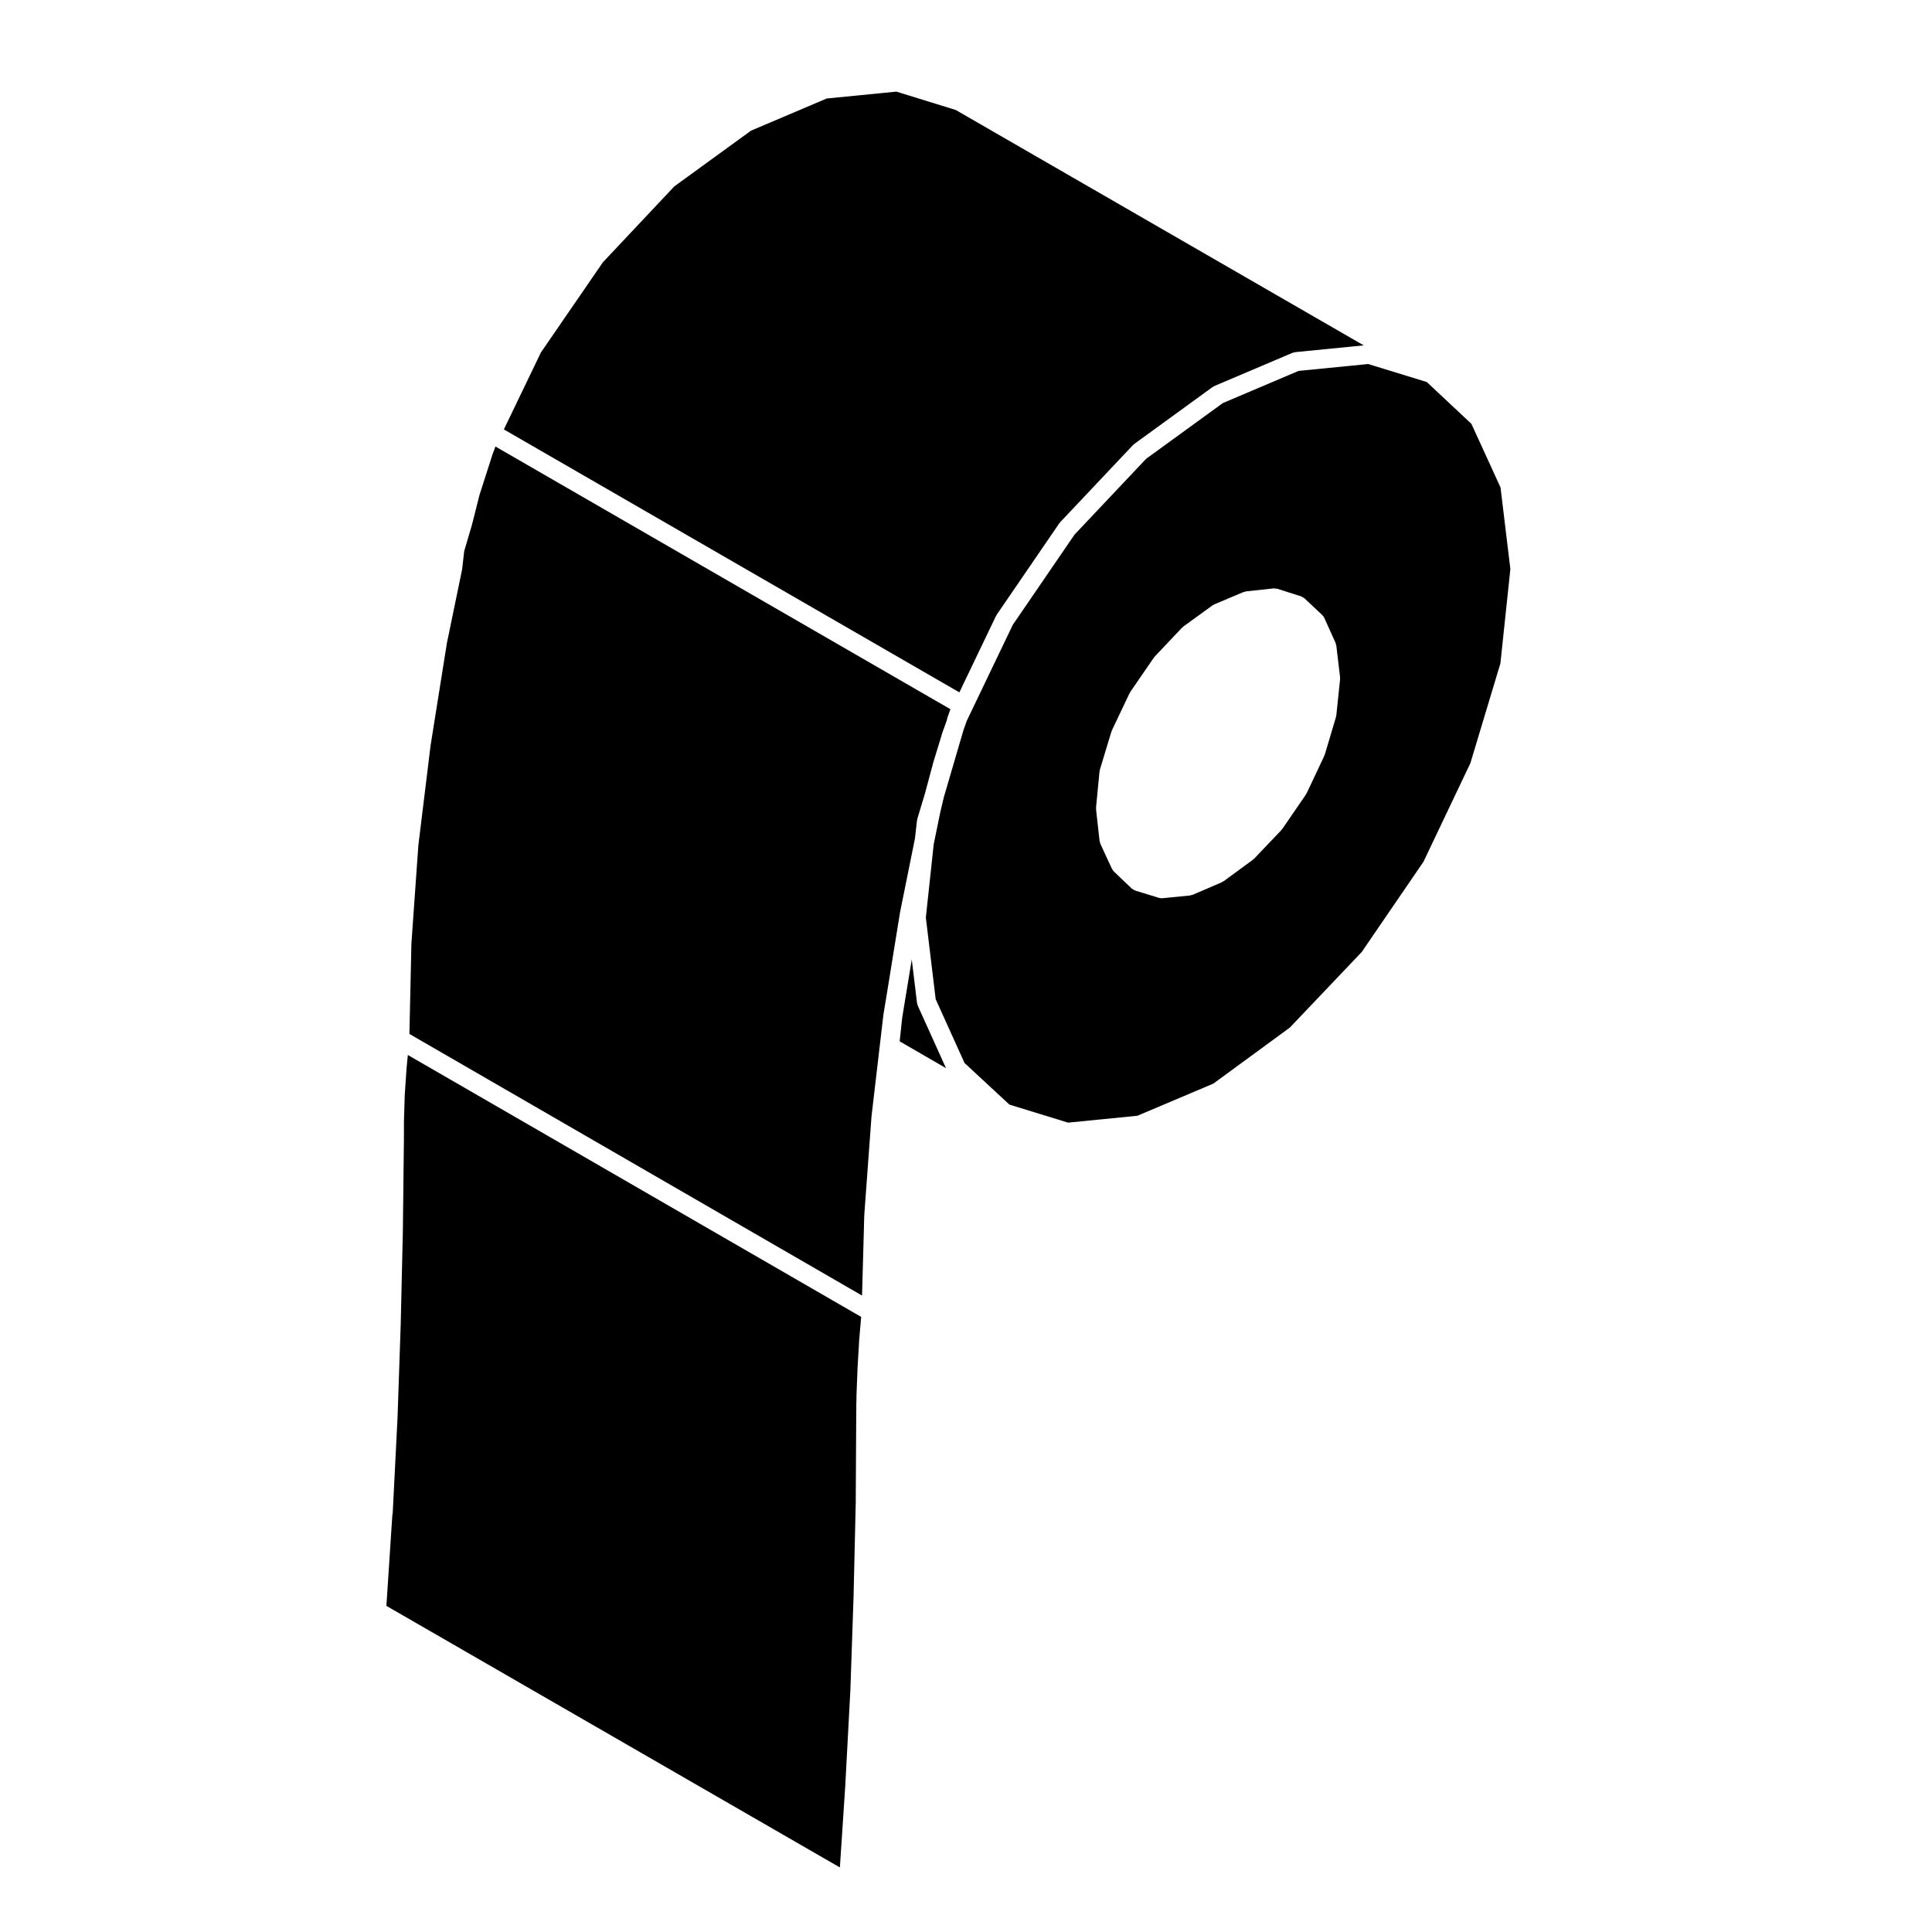
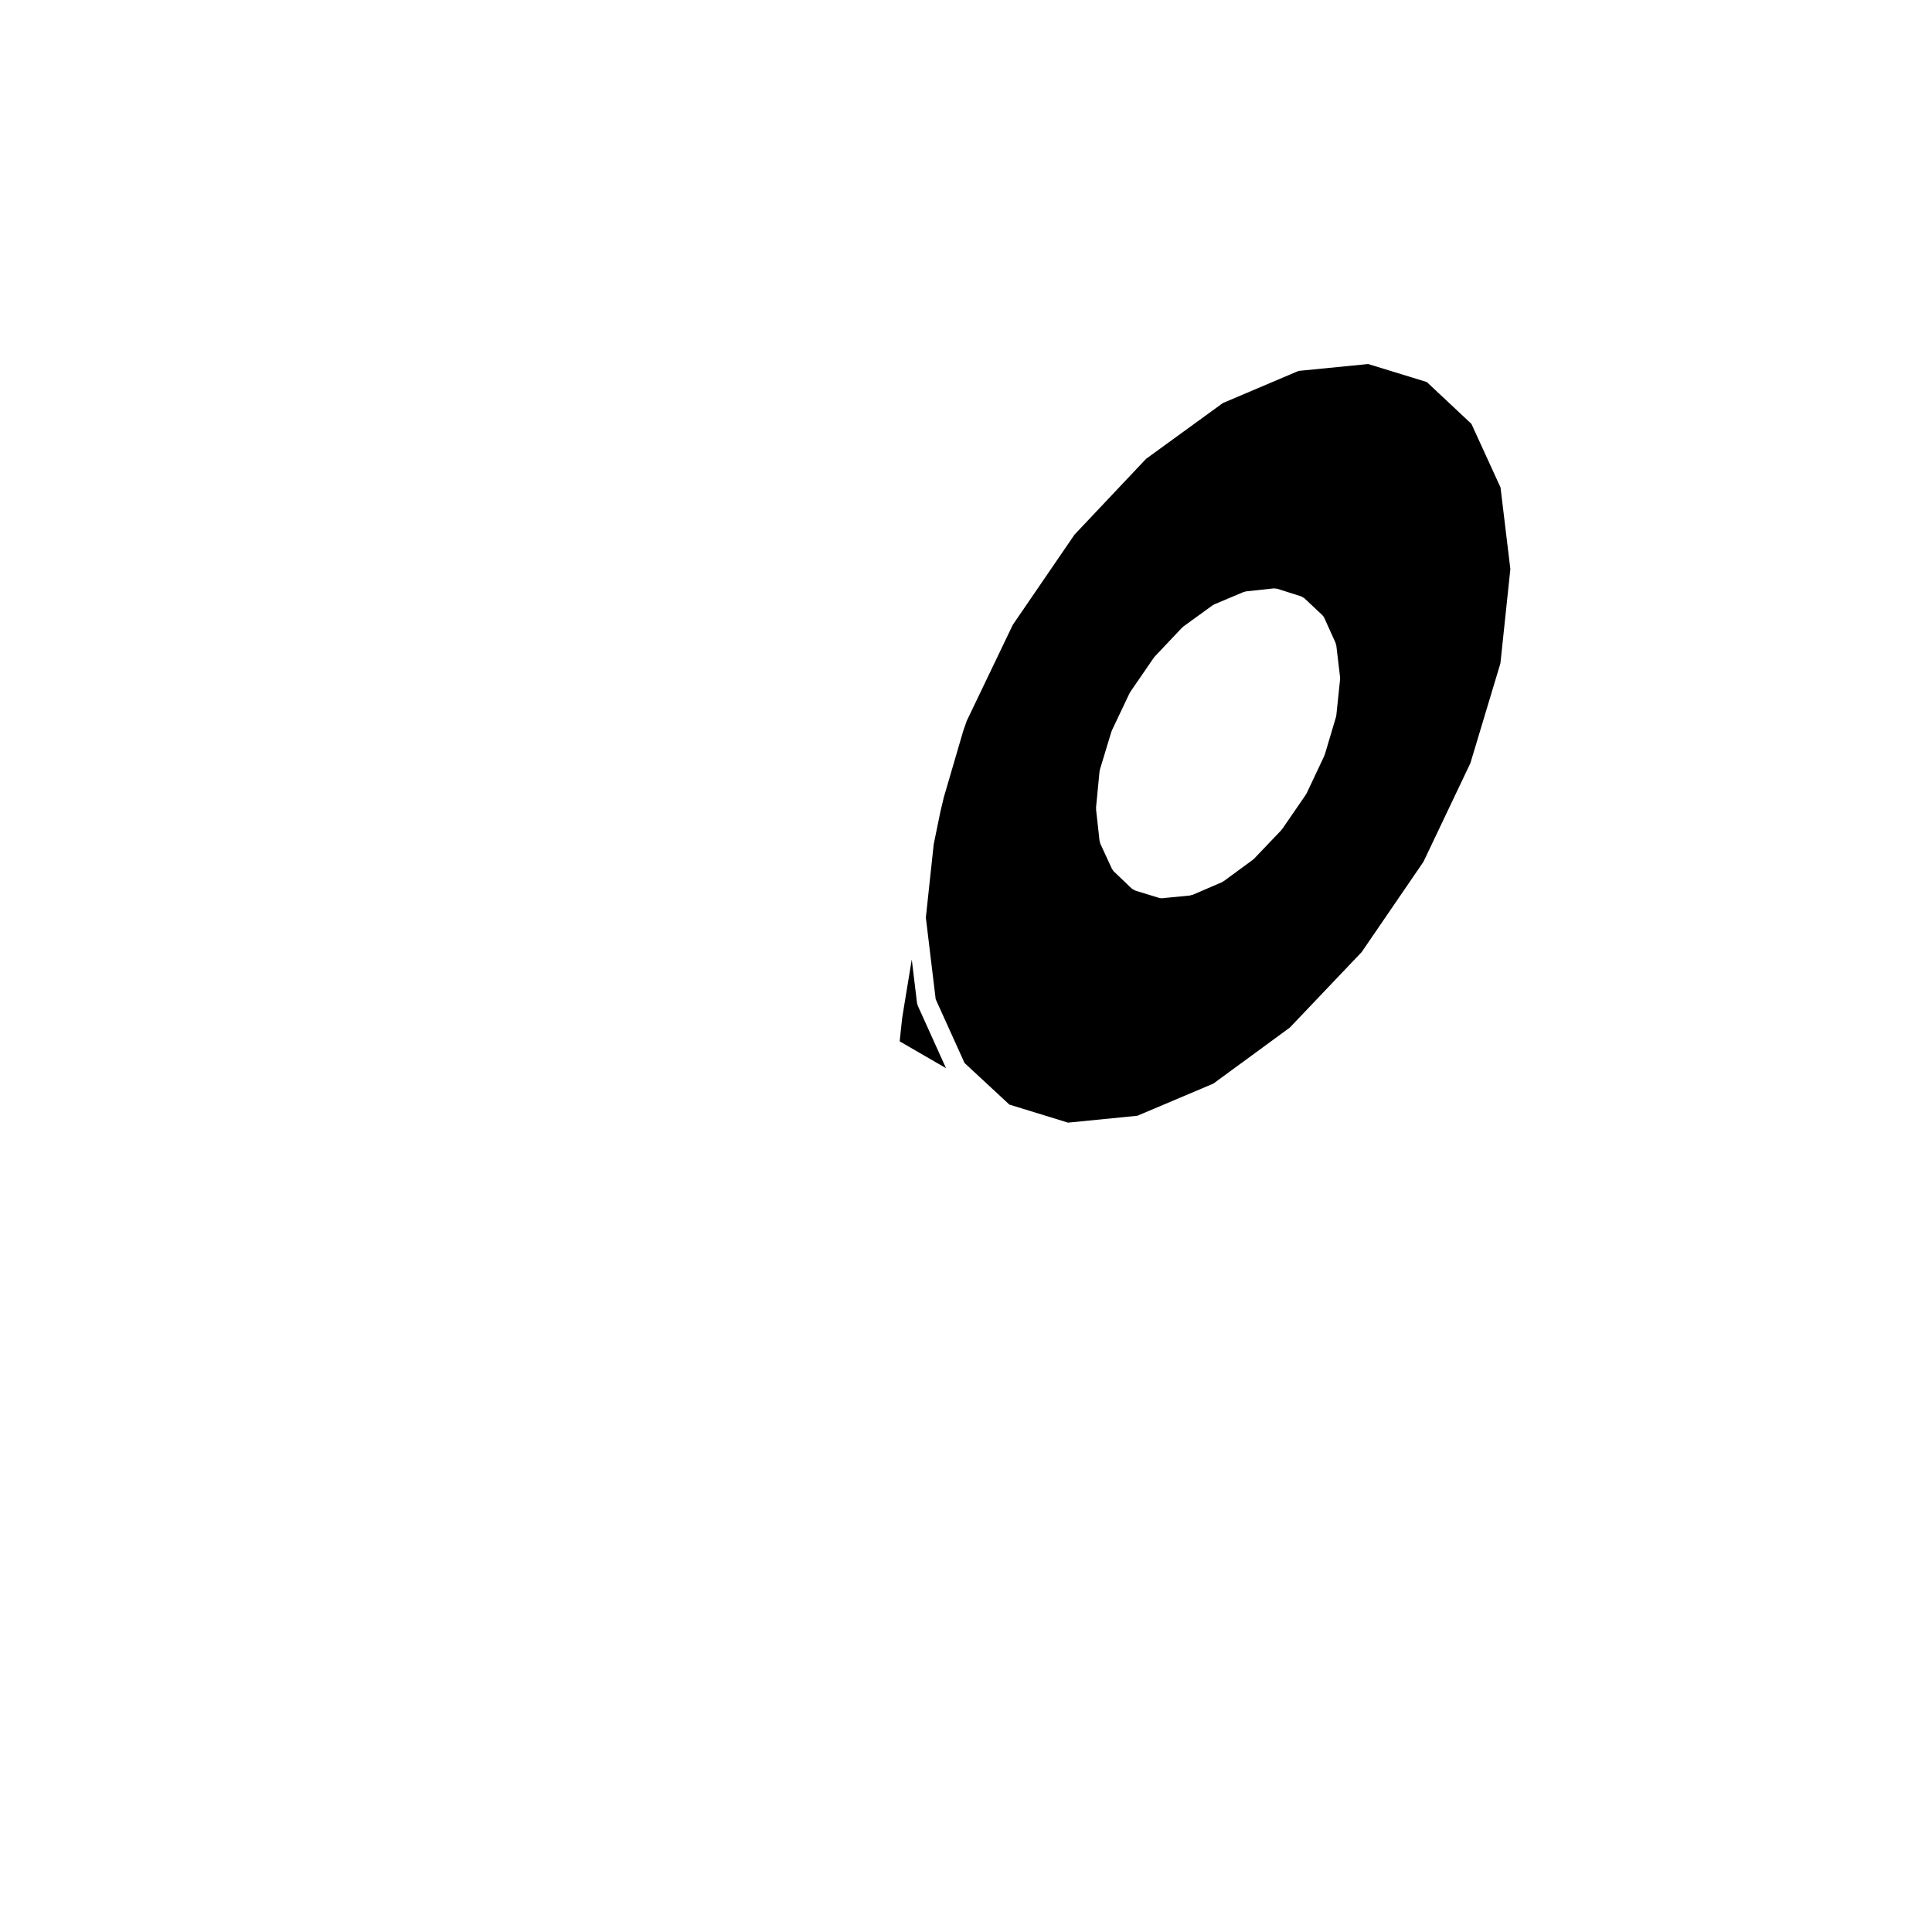
<svg xmlns="http://www.w3.org/2000/svg" fill="#000000" width="800px" height="800px" version="1.1" viewBox="144 144 512 512">
  <g>
-     <path d="m247.98 545.44-1.582 24.133 120.18 69.32 1.438-21.82c0-0.016 0.012-0.023 0.012-0.039 0-0.02-0.012-0.047-0.012-0.07l1.352-25.223c0-0.012-0.004-0.016-0.004-0.023l0.848-24.875c0-0.02 0.012-0.031 0.012-0.051 0-0.02-0.012-0.039-0.012-0.059l0.57-24.59c0-0.023 0.016-0.051 0.02-0.074-0.004-0.035-0.02-0.059-0.02-0.098l0.137-24.445c0-0.059 0.035-0.117 0.039-0.176-0.004-0.074-0.039-0.137-0.039-0.207l0.074-3.758c0-0.012 0.004-0.016 0.004-0.023 0-0.012-0.004-0.016-0.004-0.023l0.281-7.152c0-0.016 0.004-0.023 0.012-0.035 0-0.004-0.004-0.012-0.004-0.016l0.43-7.301c0-0.012 0.012-0.02 0.012-0.031 0-0.016-0.004-0.023-0.004-0.039l0.5-5.773-120.14-69.41-0.332 3.457-0.488 7.184-0.211 7.113v3.75c0 0.066-0.035 0.121-0.035 0.188 0 0.07 0.035 0.125 0.035 0.195l-0.281 24.305c0 0.051-0.023 0.09-0.031 0.137 0 0.059 0.031 0.105 0.031 0.168l-0.57 24.66c0 0.012-0.012 0.023-0.012 0.039 0 0.02 0.012 0.039 0.012 0.059l-0.848 24.867c0 0.02-0.012 0.039-0.016 0.059 0 0.02 0.012 0.039 0.012 0.059l-1.281 25.293c-0.004 0.105-0.062 0.215-0.082 0.328z" />
-     <path d="m275 263.17c-0.004 0.016-0.023 0.02-0.031 0.039-0.012 0.023-0.004 0.055-0.016 0.086l-0.395 0.992-0.961 3.019c0 0.004-0.004 0.004-0.004 0.012l-2.523 7.856-1.965 7.789c-0.004 0.012-0.016 0.016-0.02 0.023-0.004 0.023 0 0.047-0.004 0.07l-2.062 7.004-0.543 4.758c-0.004 0.047-0.031 0.082-0.039 0.125-0.004 0.031 0.004 0.066 0 0.098l-4.012 19.438v0.004l-4.324 27.137v0.004l-3.234 26.43-1.84 26.012-0.527 23.941 119.95 69.328 0.59-21.281c0-0.02 0.012-0.035 0.016-0.055 0-0.02-0.012-0.039-0.012-0.059v-0.004l0.016-0.207 1.898-25.859c0-0.02 0.016-0.031 0.016-0.051 0-0.02-0.004-0.039-0.004-0.059l3.062-26.172 0.055-0.516c0-0.02 0.016-0.039 0.02-0.059v-0.02c0.004-0.02-0.004-0.039 0-0.066l0.73-4.402 3.668-22.656c0.004-0.016 0.016-0.023 0.016-0.039 0.004-0.02-0.004-0.035 0-0.055l3.941-19.508 0.555-4.856c0.012-0.082 0.059-0.145 0.074-0.223 0.016-0.07 0-0.141 0.02-0.211l2.102-6.996v-0.016l2.125-7.934c0.004-0.016 0.016-0.023 0.02-0.039 0.004-0.016 0-0.031 0.004-0.047l1.969-6.422 0.438-1.48c0.012-0.035 0.035-0.055 0.047-0.09 0.016-0.035 0.004-0.07 0.02-0.105l0.277-0.719 0.797-2.238 0.176-0.711c0.012-0.035 0.035-0.059 0.047-0.102 0.012-0.035 0.004-0.07 0.016-0.105l0.074-0.215c0.004-0.004 0.012-0.012 0.016-0.02v-0.016l0.637-1.773-120.59-69.621z" />
-     <path d="m287.34 237.42-9.809 20.379 120.71 69.684 9.699-20.234c0.031-0.059 0.086-0.098 0.117-0.152 0.031-0.059 0.035-0.121 0.074-0.18l16.582-24.227c0.039-0.059 0.105-0.09 0.145-0.141 0.047-0.051 0.059-0.117 0.105-0.168l19.266-20.41c0.055-0.059 0.133-0.086 0.191-0.137 0.059-0.051 0.098-0.125 0.156-0.172l20.762-15.09c0.082-0.055 0.172-0.07 0.258-0.117 0.086-0.051 0.145-0.125 0.242-0.168l20.68-8.781c0.125-0.055 0.258-0.051 0.387-0.082 0.117-0.031 0.223-0.098 0.348-0.105l18.148-1.793-108.11-62.379-15.742-4.867-18.465 1.824-20.062 8.523-20.332 14.777-18.914 20.102z" />
    <path d="m506.58 240.47-18.449 1.824-20.07 8.523-20.34 14.781-18.957 20.078-16.367 23.914-12.203 25.457-0.883 2.523-0.035 0.105-4.457 15.234-0.031 0.117c0 0.004-0.004 0.004-0.004 0.012l-0.02 0.055v0.02l-0.625 2.098-0.945 3.988v0.004l-1.754 8.555-2.082 19.41 2.609 21.633 7.648 16.906 11.879 11.02 15.551 4.785 18.375-1.824 20.137-8.523 20.27-14.852 19.043-20.02 16.363-23.922 12.434-26.129 7.957-26.445 2.637-24.988-2.609-21.633-7.715-16.852-11.82-11.082zm-8.434 93.066c-0.012 0.086-0.055 0.152-0.07 0.23-0.016 0.074 0.004 0.145-0.02 0.223l-2.973 9.992c-0.016 0.047-0.059 0.066-0.082 0.105-0.023 0.082-0.02 0.172-0.059 0.246l-4.68 9.922c-0.023 0.051-0.074 0.066-0.102 0.109-0.047 0.074-0.055 0.16-0.105 0.238l-6.231 9.07c-0.035 0.047-0.09 0.066-0.121 0.105-0.051 0.066-0.07 0.141-0.125 0.207l-7.231 7.582c-0.055 0.055-0.125 0.082-0.188 0.125-0.059 0.047-0.09 0.117-0.145 0.16l-7.719 5.668c-0.051 0.035-0.109 0.02-0.16 0.055-0.109 0.074-0.207 0.176-0.332 0.23l-7.723 3.324c-0.117 0.051-0.246 0.047-0.367 0.074-0.125 0.031-0.242 0.102-0.379 0.117l-7.231 0.711c-0.086 0.004-0.16 0.012-0.246 0.012h-0.004-0.02c-0.23-0.004-0.48-0.035-0.715-0.105l-6.231-1.91c-0.031-0.012-0.051-0.035-0.082-0.047-0.172-0.059-0.316-0.16-0.48-0.258-0.125-0.082-0.266-0.141-0.379-0.242-0.02-0.02-0.051-0.023-0.07-0.047l-4.676-4.469c-0.207-0.203-0.348-0.438-0.473-0.68-0.02-0.035-0.059-0.047-0.074-0.086l-3.047-6.59c-0.051-0.105-0.047-0.211-0.074-0.316-0.051-0.156-0.121-0.297-0.141-0.465l-0.922-8.293c-0.012-0.09 0.023-0.168 0.023-0.258-0.004-0.09-0.039-0.172-0.031-0.262l0.922-9.562c0.012-0.086 0.059-0.156 0.074-0.238 0.016-0.082 0-0.168 0.023-0.25l3.047-10.055c0.02-0.059 0.066-0.105 0.086-0.16 0.023-0.059 0.02-0.125 0.051-0.191l4.676-9.848c0.031-0.066 0.09-0.105 0.121-0.168 0.035-0.059 0.039-0.125 0.082-0.18l6.231-9.07c0.039-0.055 0.102-0.086 0.141-0.141 0.047-0.051 0.059-0.109 0.105-0.16l7.231-7.652c0.059-0.059 0.133-0.086 0.195-0.137 0.059-0.051 0.098-0.121 0.156-0.172l7.723-5.598c0.082-0.059 0.176-0.074 0.262-0.121 0.086-0.047 0.141-0.121 0.238-0.16l7.719-3.254c0.109-0.051 0.238-0.039 0.352-0.07 0.117-0.031 0.227-0.102 0.352-0.109l7.231-0.781h0.012c0.176-0.02 0.352 0.023 0.535 0.047 0.156 0.016 0.316 0.004 0.469 0.051h0.02l6.231 1.984c0.02 0.004 0.031 0.02 0.051 0.023 0.156 0.055 0.297 0.16 0.449 0.246 0.141 0.086 0.301 0.156 0.422 0.262 0.012 0.012 0.031 0.016 0.039 0.023l4.648 4.367c0.25 0.227 0.457 0.504 0.605 0.828l2.973 6.59c0.066 0.145 0.066 0.301 0.105 0.449 0.023 0.102 0.086 0.188 0.102 0.289l0.992 8.363c0.012 0.098-0.023 0.18-0.02 0.277 0 0.098 0.035 0.188 0.023 0.289z" />
    <path d="m387.14 410.21c-0.039-0.137-0.105-0.258-0.121-0.398l-1.391-11.539-1.953 11.863-0.574 3.551v0.004l-0.117 0.992-0.559 5.285 12.277 7.109-7.473-16.539c-0.059-0.102-0.055-0.219-0.09-0.328z" />
  </g>
</svg>